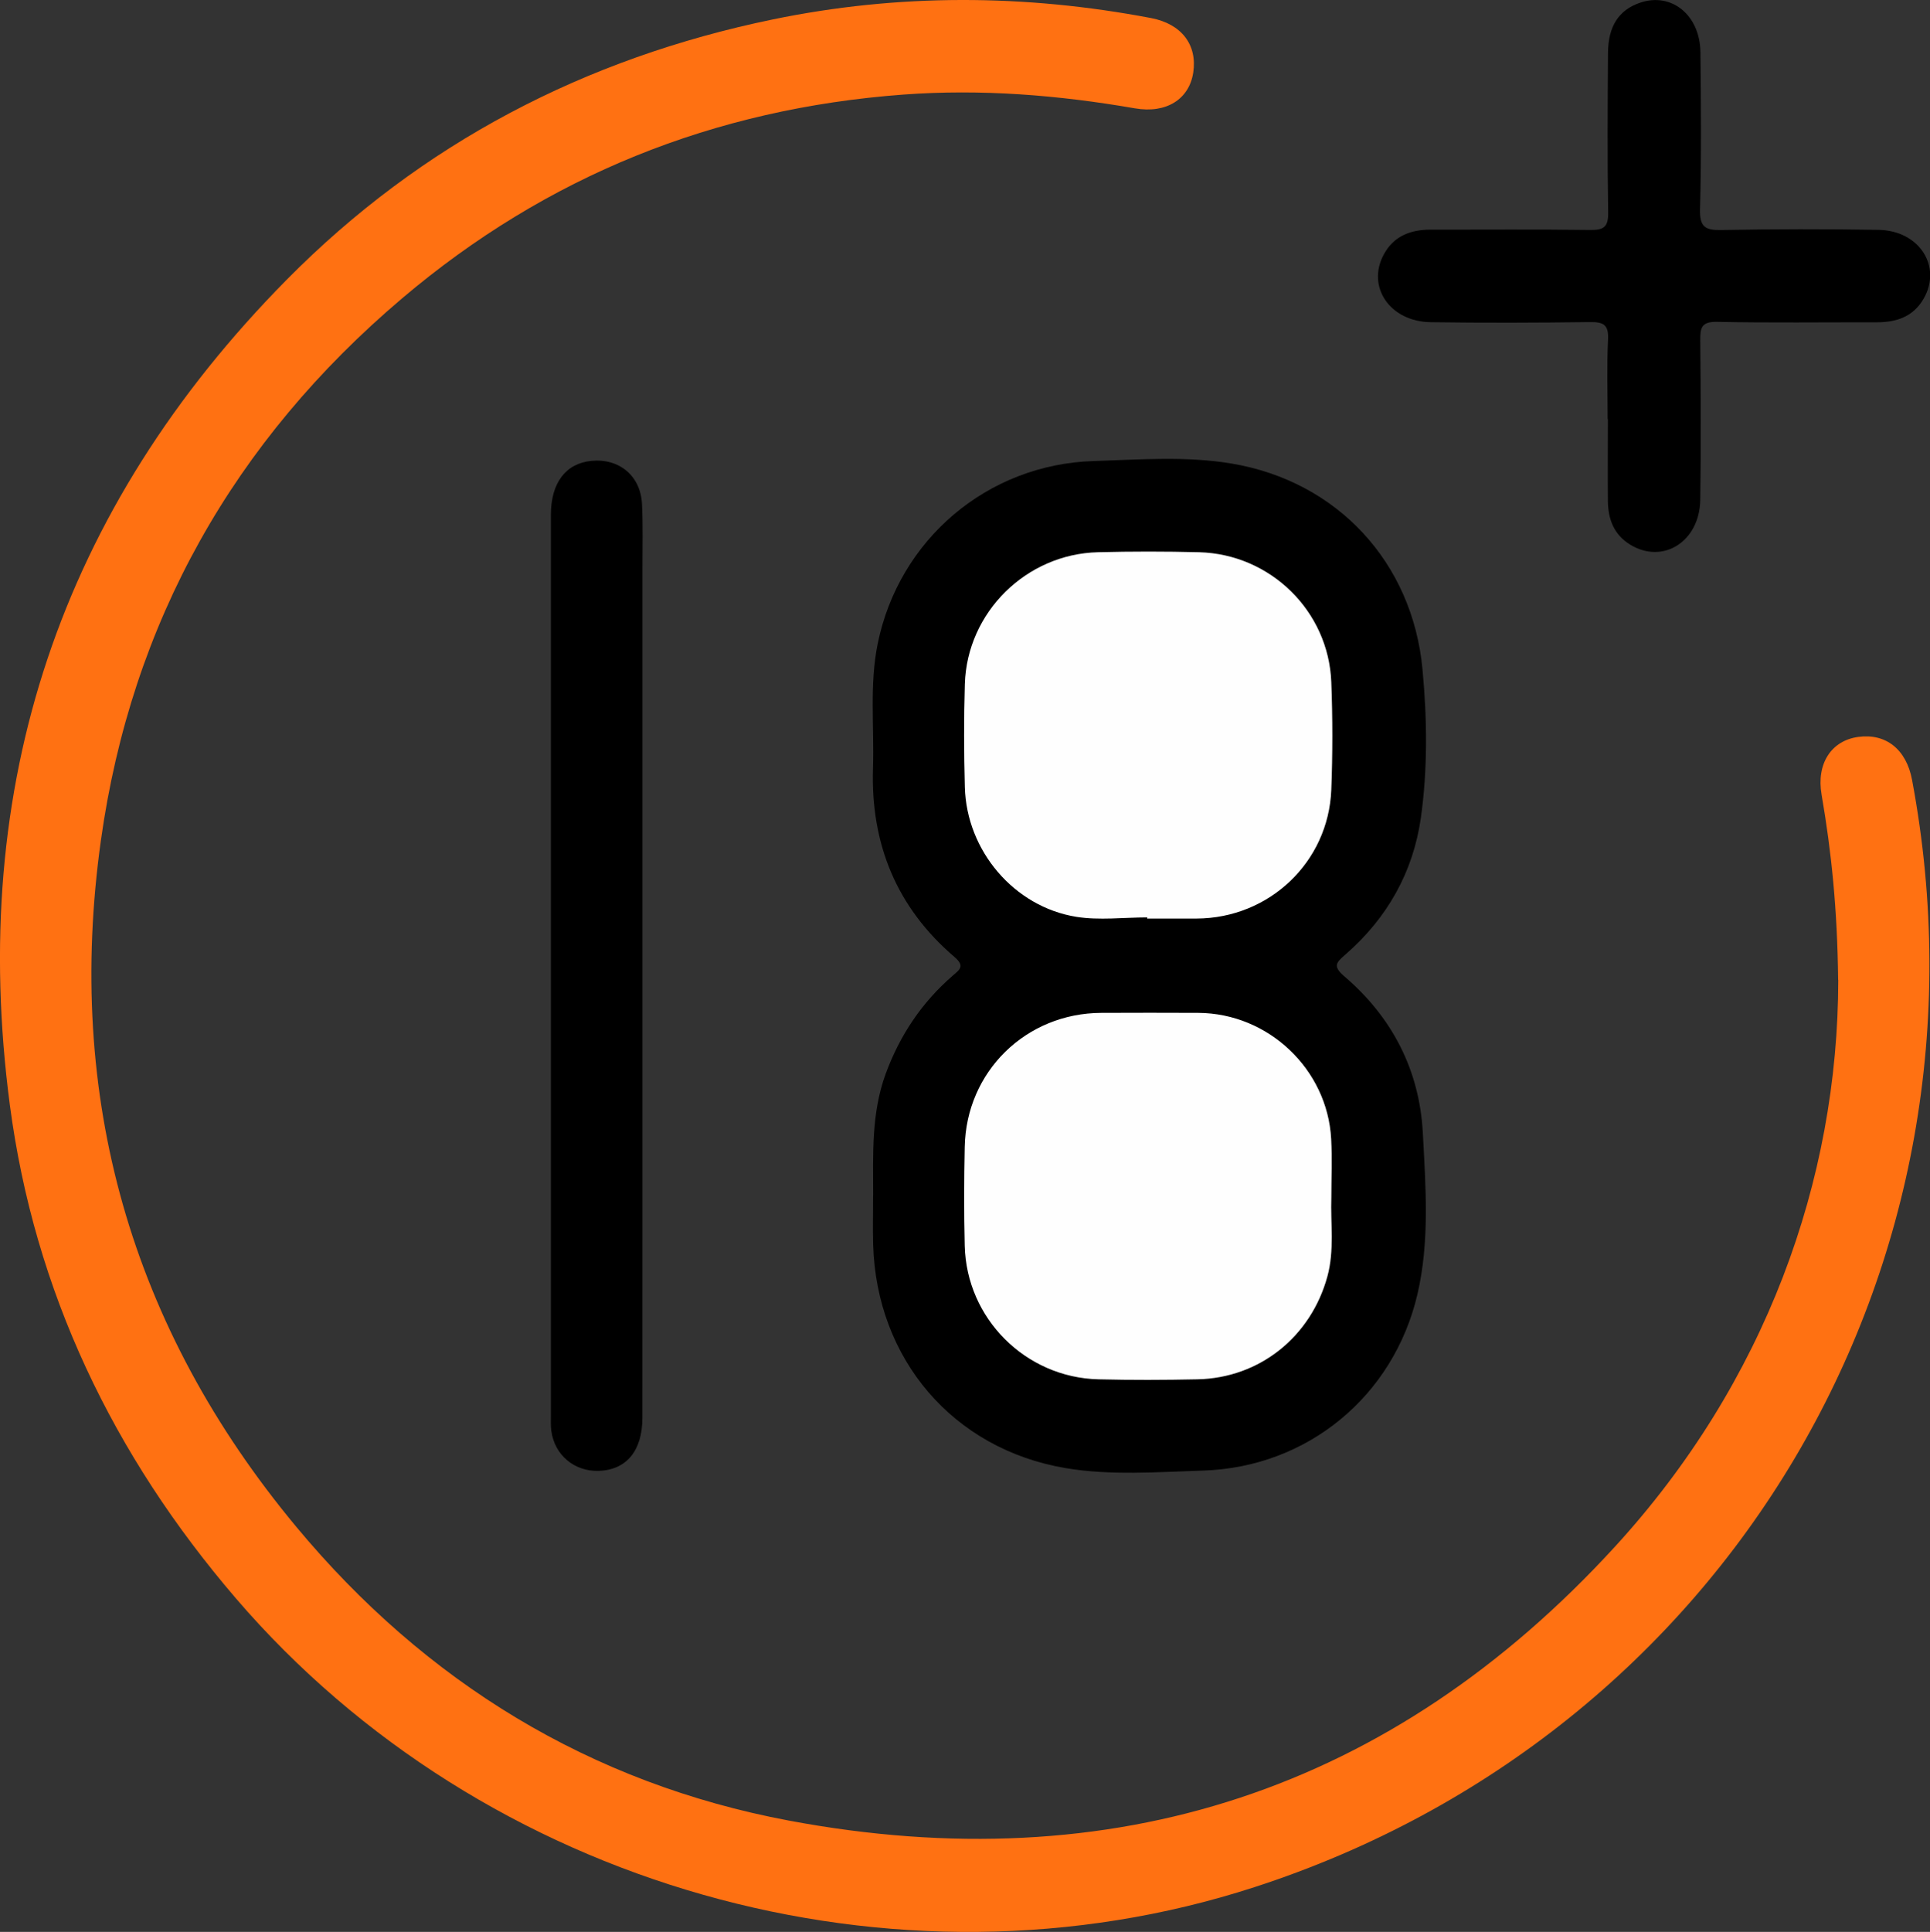
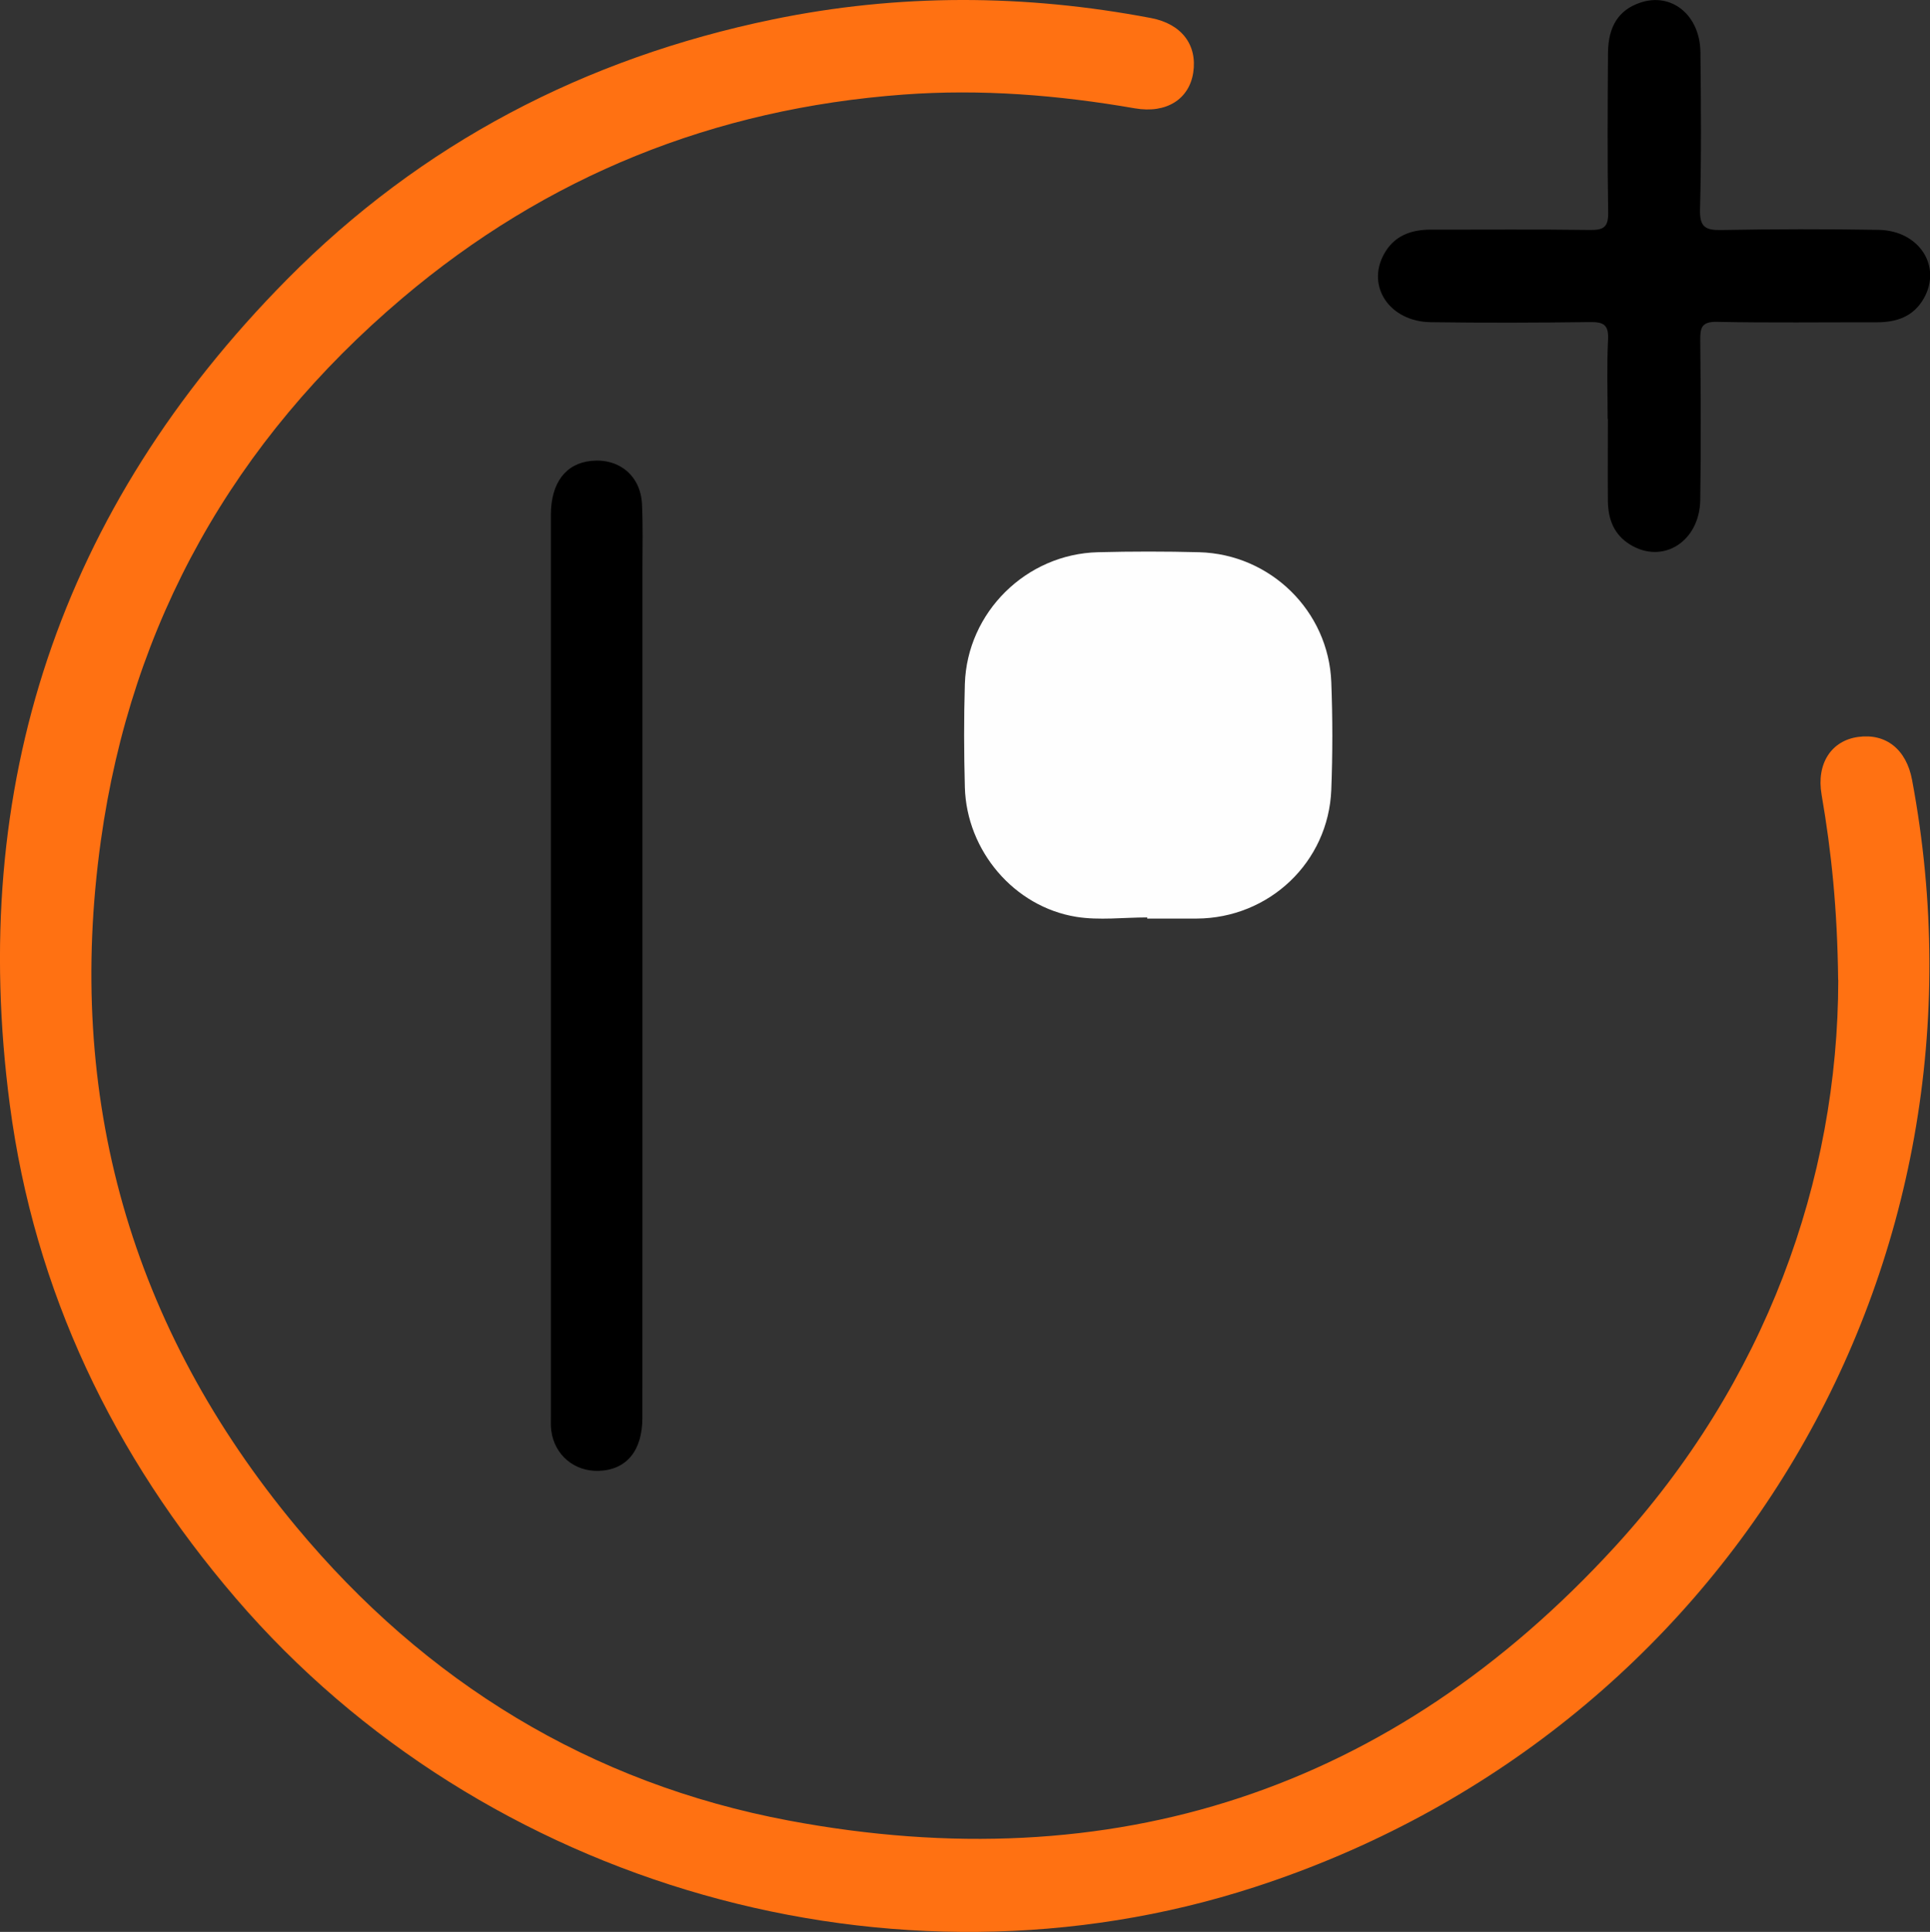
<svg xmlns="http://www.w3.org/2000/svg" id="Layer_1" data-name="Layer 1" version="1.1" viewBox="0 0 335.77 336.02">
  <rect x="0" y="0" width="335.77" height="336.02" fill="#333333" stroke="none" />
  <defs>
    <style>
      .cls-1 {
        fill: #000;
      }

      .cls-1, .cls-2, .cls-3 {
        stroke-width: 0px;
      }

      .cls-2 {
        fill: #ff7112;
      }

      .cls-3 {
        fill: #fefefe;
      }
    </style>
  </defs>
  <path class="cls-2" d="M319.79,170.43c-.14-12.43-1.18-22.34-2.88-32.21-.94-5.43,1.72-9.4,6.35-10.04,4.84-.67,8.4,2.16,9.39,7.48,15.91,84.71-32.37,165.97-114.41,192.58-62.6,20.31-134.12-.04-177.21-50.24C19.68,253.12,5.99,224.62,1.71,192.17c-7.31-55.51,8.77-103.66,48.18-143.53C73.3,24.95,101.79,10.13,134.39,3.39c21.91-4.53,43.89-4.43,65.86-.25,5.31,1.01,8.08,4.66,7.34,9.5-.71,4.6-4.66,7.16-10.16,6.2-13.34-2.31-26.73-3.39-40.27-2.39-32.89,2.43-62.06,14.14-87.18,35.42-29.26,24.79-47.12,56.32-52.43,94.31-6.23,44.61,5.16,84.71,34,119.39,22.47,27.02,51.17,44.61,85.69,51.09,56.4,10.59,104.89-5.27,143.7-47.62,26.19-28.58,38.84-63.76,38.87-98.61Z" />
-   <path class="cls-1" d="M151.91,207.89c0-7.1-.35-14.21,2.17-21.1,2.47-6.73,6.29-12.43,11.68-17.1,1.25-1.08,2.14-1.66.27-3.26-10.04-8.59-14.57-19.65-14.15-32.8.23-7.23-.64-14.5.82-21.68,3.69-18.09,19.06-31.19,37.57-31.76,7.98-.25,16.05-.89,23.95.43,18.44,3.07,31.53,17.21,33.26,35.83.8,8.58.92,17.25-.29,25.81-1.35,9.48-5.86,17.42-13.08,23.73-1.53,1.34-2.38,1.99-.26,3.8,8.35,7.14,13.11,16.32,13.69,27.32.49,9.33,1.21,18.75-.94,27.99-4.14,17.74-19.14,30.11-37.28,30.68-7.98.25-16.05.9-23.95-.43-19.58-3.31-32.88-18.97-33.46-38.83-.08-2.87-.01-5.75-.01-8.62Z" />
  <path class="cls-1" d="M279.69,72.9c0-4.62-.16-9.25.07-13.86.13-2.58-.82-3.05-3.15-3.02-9.24.12-18.48.15-27.71.02-7.11-.1-11.22-6.19-8.13-11.83,1.75-3.2,4.68-4.27,8.16-4.27,9.24.02,18.48-.07,27.72.06,2.39.03,3.17-.54,3.13-3.05-.15-9.24-.09-18.48-.03-27.72.03-4.7,1.9-7.51,5.59-8.76,5.44-1.86,10.41,2.12,10.49,8.6.1,9.11.17,18.23-.07,27.34-.08,3.05.9,3.66,3.73,3.6,9.11-.17,18.23-.18,27.34-.03,7.07.12,11.06,6.35,7.84,11.96-1.82,3.18-4.78,4.13-8.24,4.12-9.24-.02-18.48.11-27.71-.08-2.73-.06-2.94,1.06-2.92,3.25.09,9.24.13,18.48,0,27.72-.11,7.27-6.51,11.26-12.19,7.78-2.86-1.75-3.85-4.46-3.88-7.62-.04-4.74,0-9.49,0-14.23Z" />
  <path class="cls-1" d="M111.77,167.88c0,26.24.01,52.48-.01,78.71,0,5.76-2.77,9.06-7.55,9.24-4.27.16-7.75-2.75-8.3-6.99-.11-.86-.07-1.75-.07-2.62,0-52.23,0-104.45,0-156.68,0-5.55,2.59-8.95,7.05-9.38,4.84-.47,8.56,2.6,8.8,7.51.18,3.74.08,7.49.08,11.24,0,22.99,0,45.98,0,68.97Z" />
  <path class="cls-3" d="M199.57,159.57c-4.11,0-8.31.54-12.32-.1-10.84-1.75-19.09-11.52-19.39-22.53-.16-5.98-.18-11.98,0-17.97.38-12.45,10.66-22.61,23.16-22.92,5.86-.15,11.73-.15,17.59,0,12.41.33,22.53,10.23,23,22.6.24,6.23.24,12.48,0,18.71-.49,12.6-10.8,22.35-23.42,22.41-2.87.01-5.74,0-8.61,0,0-.07,0-.14,0-.21Z" />
-   <path class="cls-3" d="M231.62,208.22c-.16,4.59.56,9.22-.68,13.77-2.86,10.51-11.8,17.7-22.62,17.92-5.74.12-11.48.14-17.22,0-12.68-.31-22.95-10.57-23.26-23.22-.14-5.74-.12-11.48,0-17.22.26-13.11,10.67-23.26,23.78-23.3,5.61-.02,11.23-.03,16.84,0,12.18.06,22.48,9.79,23.13,21.94.18,3.36.03,6.74.03,10.1Z" />
</svg>